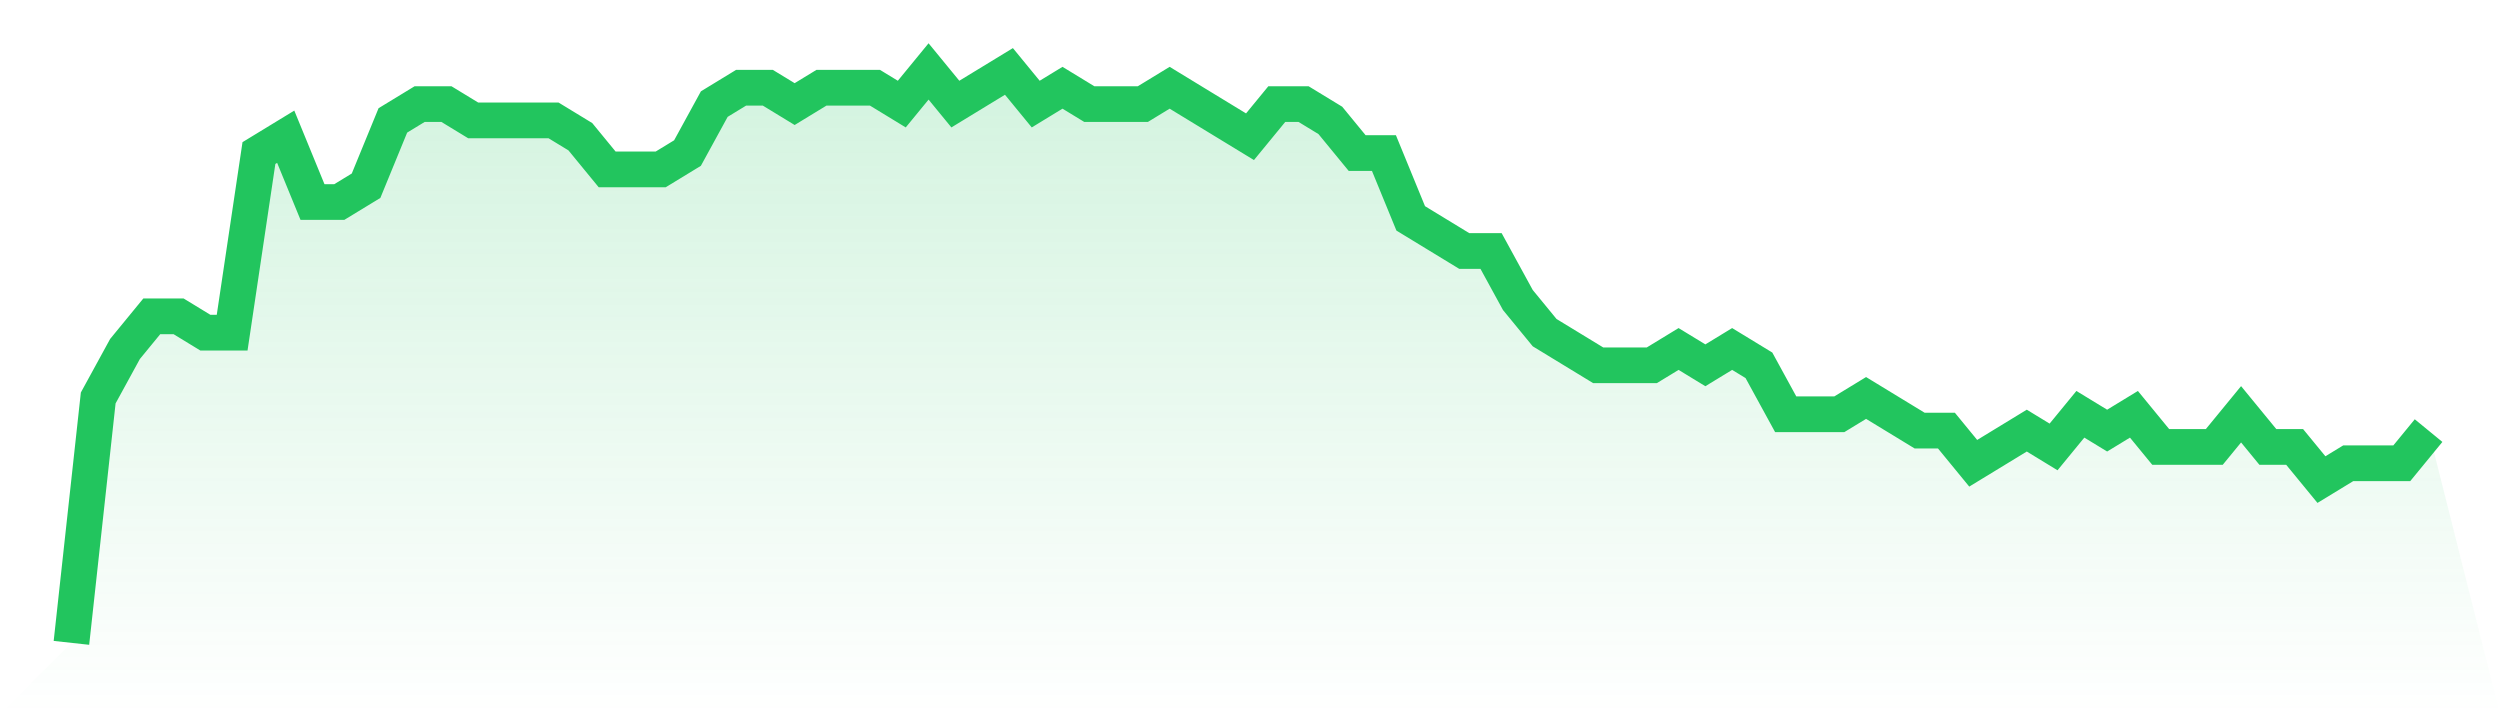
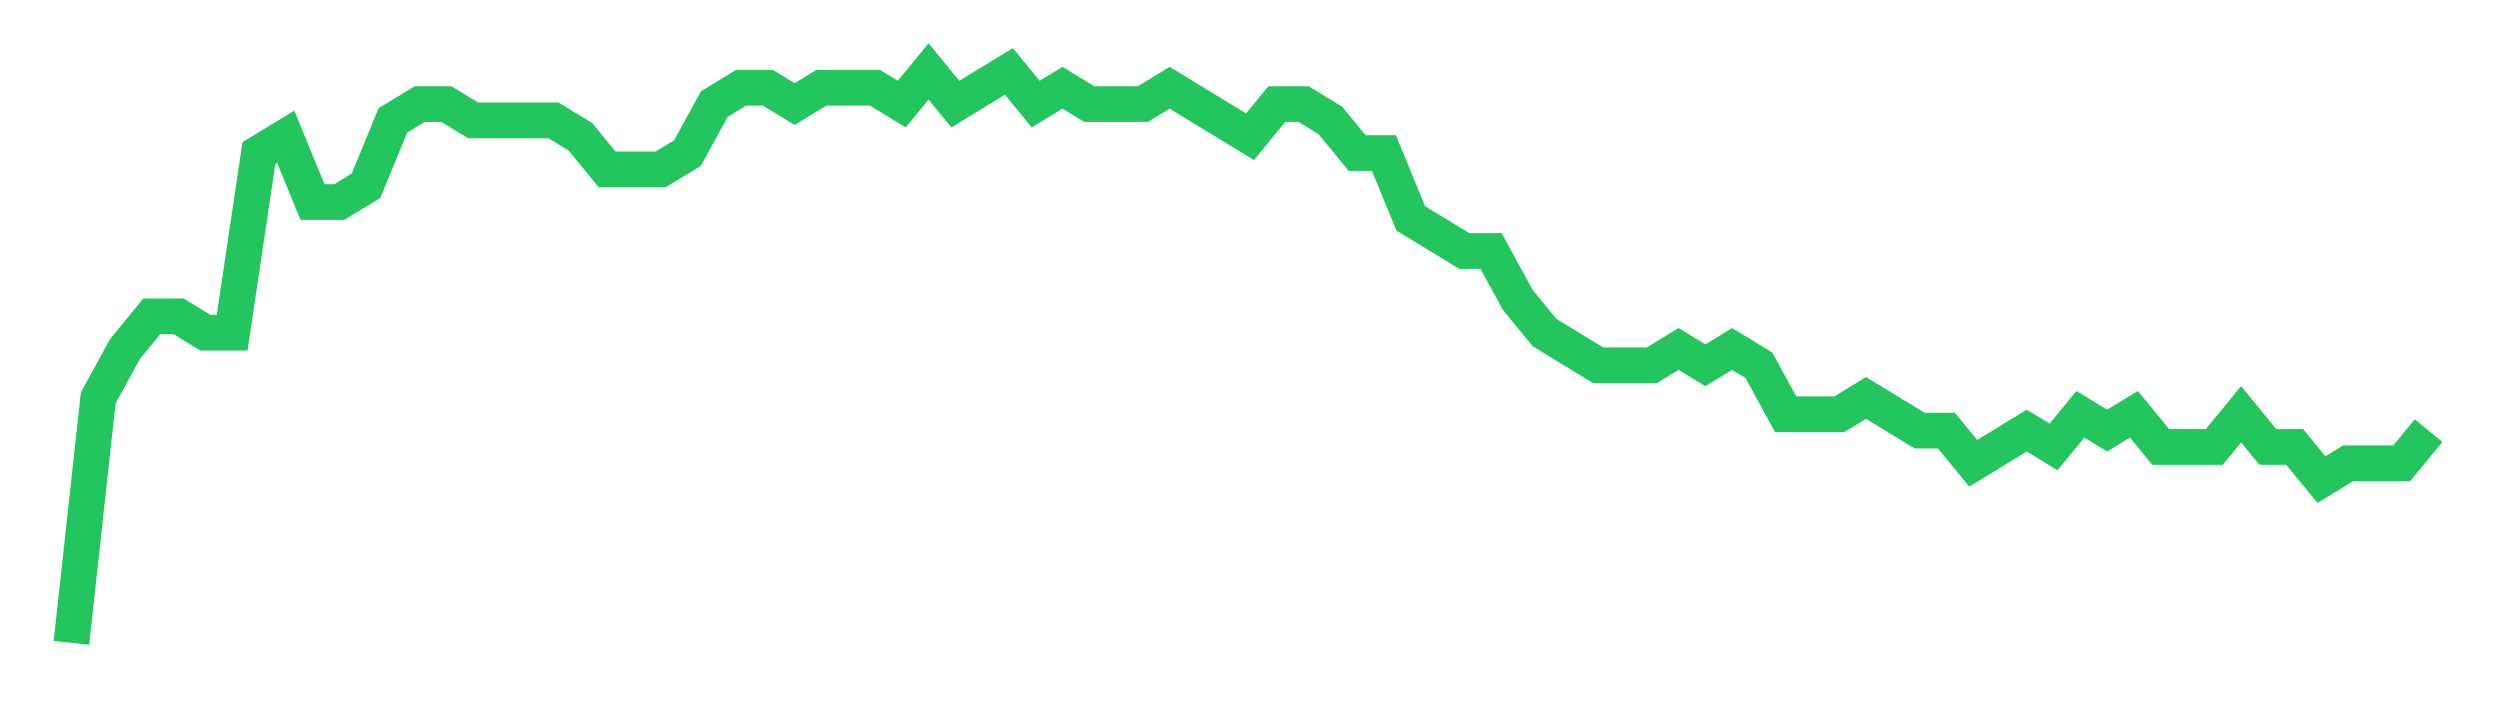
<svg xmlns="http://www.w3.org/2000/svg" viewBox="0 0 140 40">
  <defs>
    <linearGradient id="gradient" x1="0" x2="0" y1="0" y2="1">
      <stop offset="0%" stop-color="#22c55e" stop-opacity="0.2" />
      <stop offset="100%" stop-color="#22c55e" stop-opacity="0" />
    </linearGradient>
  </defs>
-   <path d="M4,36 L4,36 L5.5,22.286 L7,19.543 L8.5,17.714 L10,17.714 L11.5,18.629 L13,18.629 L14.5,8.571 L16,7.657 L17.5,11.314 L19,11.314 L20.5,10.4 L22,6.743 L23.5,5.829 L25,5.829 L26.5,6.743 L28,6.743 L29.5,6.743 L31,6.743 L32.5,7.657 L34,9.486 L35.5,9.486 L37,9.486 L38.5,8.571 L40,5.829 L41.5,4.914 L43,4.914 L44.5,5.829 L46,4.914 L47.5,4.914 L49,4.914 L50.5,5.829 L52,4 L53.5,5.829 L55,4.914 L56.5,4 L58,5.829 L59.5,4.914 L61,5.829 L62.5,5.829 L64,5.829 L65.5,4.914 L67,5.829 L68.5,6.743 L70,7.657 L71.5,5.829 L73,5.829 L74.5,6.743 L76,8.571 L77.5,8.571 L79,12.229 L80.5,13.143 L82,14.057 L83.5,14.057 L85,16.8 L86.5,18.629 L88,19.543 L89.5,20.457 L91,20.457 L92.5,20.457 L94,19.543 L95.5,20.457 L97,19.543 L98.5,20.457 L100,23.2 L101.5,23.2 L103,23.2 L104.5,22.286 L106,23.2 L107.5,24.114 L109,24.114 L110.5,25.943 L112,25.029 L113.5,24.114 L115,25.029 L116.5,23.2 L118,24.114 L119.5,23.2 L121,25.029 L122.5,25.029 L124,25.029 L125.5,23.2 L127,25.029 L128.5,25.029 L130,26.857 L131.5,25.943 L133,25.943 L134.5,25.943 L136,24.114 L140,40 L0,40 z" fill="url(#gradient)" />
  <path d="M4,36 L4,36 L5.5,22.286 L7,19.543 L8.5,17.714 L10,17.714 L11.5,18.629 L13,18.629 L14.5,8.571 L16,7.657 L17.5,11.314 L19,11.314 L20.5,10.4 L22,6.743 L23.5,5.829 L25,5.829 L26.5,6.743 L28,6.743 L29.5,6.743 L31,6.743 L32.5,7.657 L34,9.486 L35.5,9.486 L37,9.486 L38.5,8.571 L40,5.829 L41.5,4.914 L43,4.914 L44.5,5.829 L46,4.914 L47.5,4.914 L49,4.914 L50.5,5.829 L52,4 L53.5,5.829 L55,4.914 L56.5,4 L58,5.829 L59.5,4.914 L61,5.829 L62.5,5.829 L64,5.829 L65.5,4.914 L67,5.829 L68.5,6.743 L70,7.657 L71.5,5.829 L73,5.829 L74.5,6.743 L76,8.571 L77.5,8.571 L79,12.229 L80.5,13.143 L82,14.057 L83.5,14.057 L85,16.8 L86.5,18.629 L88,19.543 L89.5,20.457 L91,20.457 L92.5,20.457 L94,19.543 L95.5,20.457 L97,19.543 L98.5,20.457 L100,23.2 L101.5,23.2 L103,23.2 L104.5,22.286 L106,23.2 L107.5,24.114 L109,24.114 L110.5,25.943 L112,25.029 L113.5,24.114 L115,25.029 L116.5,23.2 L118,24.114 L119.5,23.2 L121,25.029 L122.5,25.029 L124,25.029 L125.5,23.2 L127,25.029 L128.5,25.029 L130,26.857 L131.5,25.943 L133,25.943 L134.5,25.943 L136,24.114" fill="none" stroke="#22c55e" stroke-width="2" />
</svg>